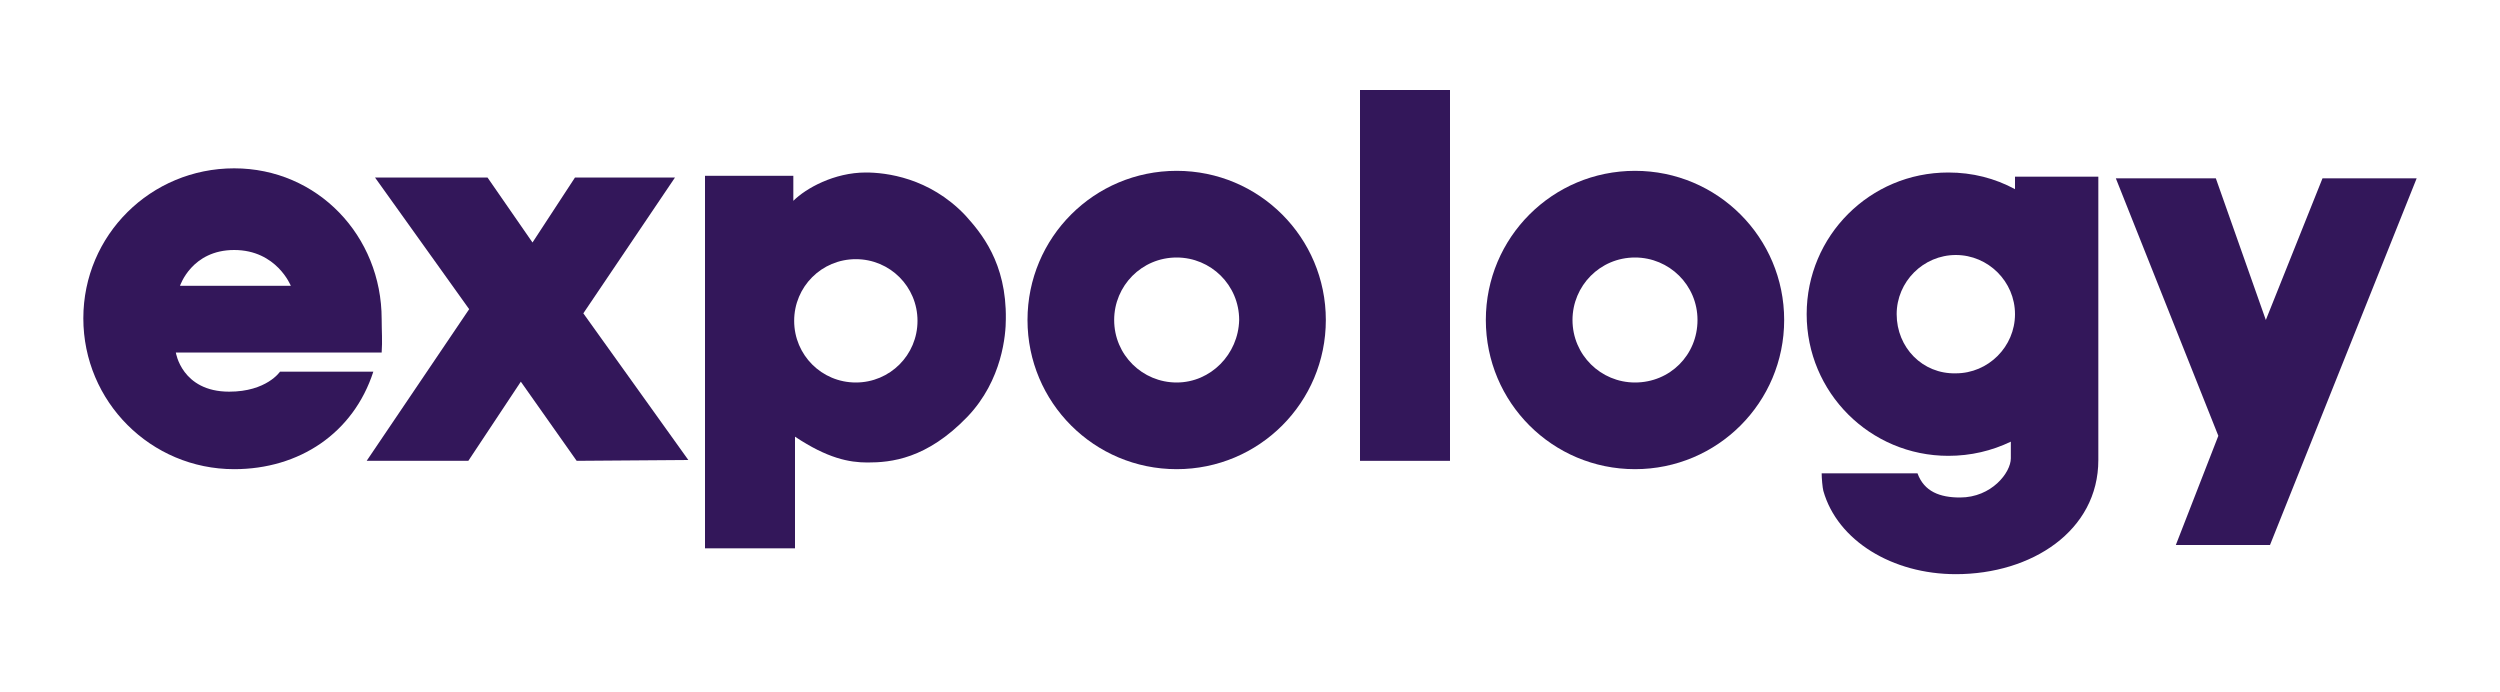
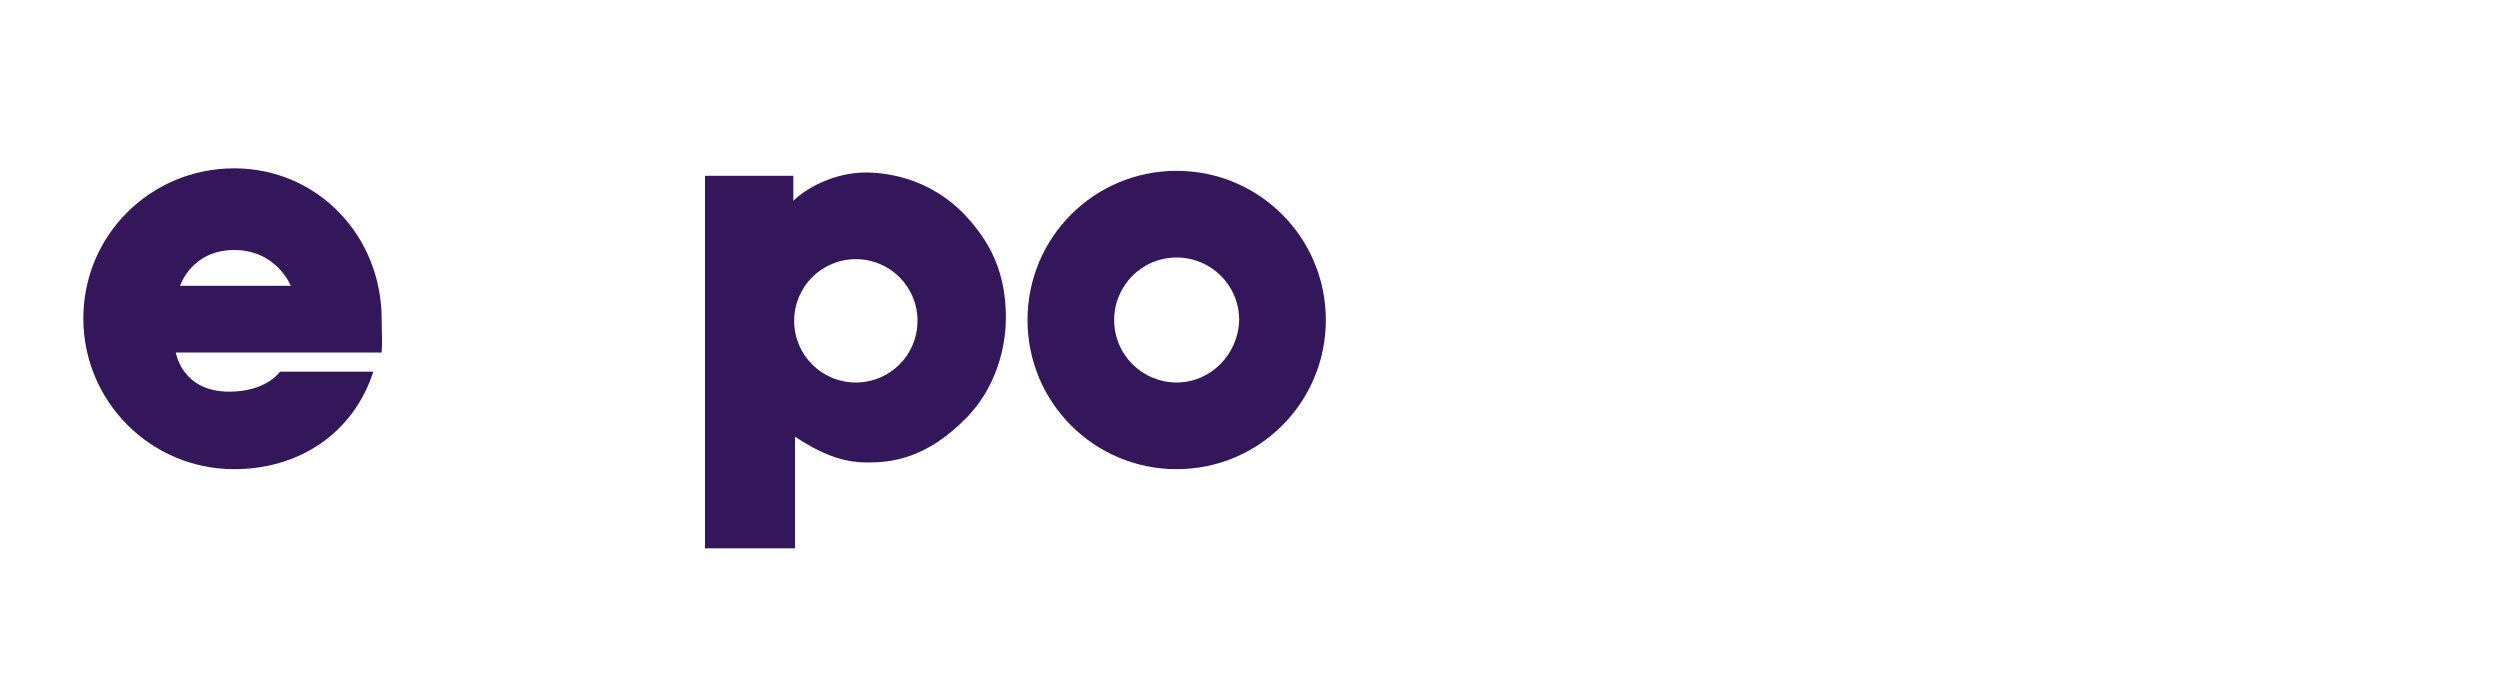
<svg xmlns="http://www.w3.org/2000/svg" width="300" height="83" viewBox="0 0 300 83" fill="none">
-   <path d="M69.2 55.3L62.5 45.8L56.2 55.3H44L56.3 37.1L45 21.3H58.5L63.9 29.1L69 21.3H81L70 37.6L82.6 55.2L69.2 55.3Z" fill="#33175A" />
  <path d="M33.6 44.6C33.6 44.6 32 47 27.5 47C21.8 47 21.1 42.3 21.1 42.3H45.8C45.9 40.9 45.8 39.7 45.8 38.3C45.8 28.3 38.1 20.2 28.1 20.2C18.1 20.2 10 28.2 10 38.2C10 48.2 18.1 56.3 28.1 56.3C35.9 56.3 42.4 52 44.8 44.6H33.6ZM28.1 30C33.2 30 34.9 34.3 34.9 34.3H21.6C21.6 34.3 23 30 28.1 30Z" fill="#33175A" />
  <path d="M115.8 25.8C111.5 21.3 106.3 20.7 103.9 20.7C100.1 20.7 96.7 22.6 95.2 24.1V21.1H84.6V65.8H95.4V52.4C99.3 55 101.9 55.5 104.1 55.5C106.9 55.5 111.2 55.1 116.1 50C120.3 45.6 120.7 40.1 120.7 38.3C120.8 31.5 117.7 27.9 115.8 25.8ZM102.7 45.9C98.6 45.9 95.3 42.6 95.3 38.5C95.3 34.4 98.6 31.1 102.7 31.1C106.8 31.1 110.1 34.4 110.1 38.5C110.1 42.6 106.8 45.9 102.7 45.9Z" fill="#33175A" />
  <path d="M141.2 20.5C131.3 20.5 123.3 28.5 123.3 38.4C123.3 48.3 131.3 56.3 141.2 56.3C151.1 56.3 159.1 48.3 159.1 38.4C159.1 28.5 151.1 20.5 141.2 20.5ZM141.2 45.9C137.1 45.9 133.7 42.6 133.7 38.4C133.7 34.3 137 30.9 141.2 30.9C145.3 30.9 148.7 34.2 148.7 38.4C148.6 42.5 145.3 45.9 141.2 45.9Z" fill="#33175A" />
-   <path d="M196.2 20.5C186.3 20.5 178.3 28.5 178.3 38.4C178.3 48.3 186.3 56.3 196.2 56.3C206.1 56.3 214.1 48.3 214.1 38.4C214.1 28.5 206.1 20.5 196.2 20.5ZM196.2 45.9C192.1 45.9 188.7 42.6 188.7 38.4C188.7 34.3 192 30.9 196.2 30.9C200.3 30.9 203.7 34.2 203.7 38.4C203.7 42.6 200.4 45.9 196.2 45.9Z" fill="#33175A" />
-   <path d="M174 10.8H163.2V55.3H174V10.8Z" fill="#33175A" />
-   <path d="M241.8 21.2V22.7C239.4 21.4 236.7 20.7 233.8 20.7C224.4 20.7 216.8 28.3 216.8 37.7C216.8 47.1 224.4 54.7 233.8 54.7C236.5 54.7 239 54.1 241.3 53C241.3 53.8 241.3 54.5 241.3 55C241.3 56.7 239 59.7 235.2 59.7C232.8 59.7 230.9 59 230.1 56.8H218.6C218.6 57.4 218.7 58.5 218.8 58.9C220.5 64.9 227.1 68.9 234.7 68.9C243.8 68.9 251.8 63.7 251.8 55.2V21.2H241.8ZM227.6 37.7C227.6 33.8 230.8 30.6 234.7 30.6C238.6 30.6 241.8 33.8 241.8 37.7C241.8 41.6 238.6 44.8 234.7 44.8C230.7 44.9 227.6 41.7 227.6 37.7Z" fill="#33175A" />
-   <path d="M253.9 21.399H265.9L271.9 38.399L278.7 21.399H290L272.4 65.399H261.1L266.2 52.299L253.9 21.399Z" fill="#33175A" />
</svg>